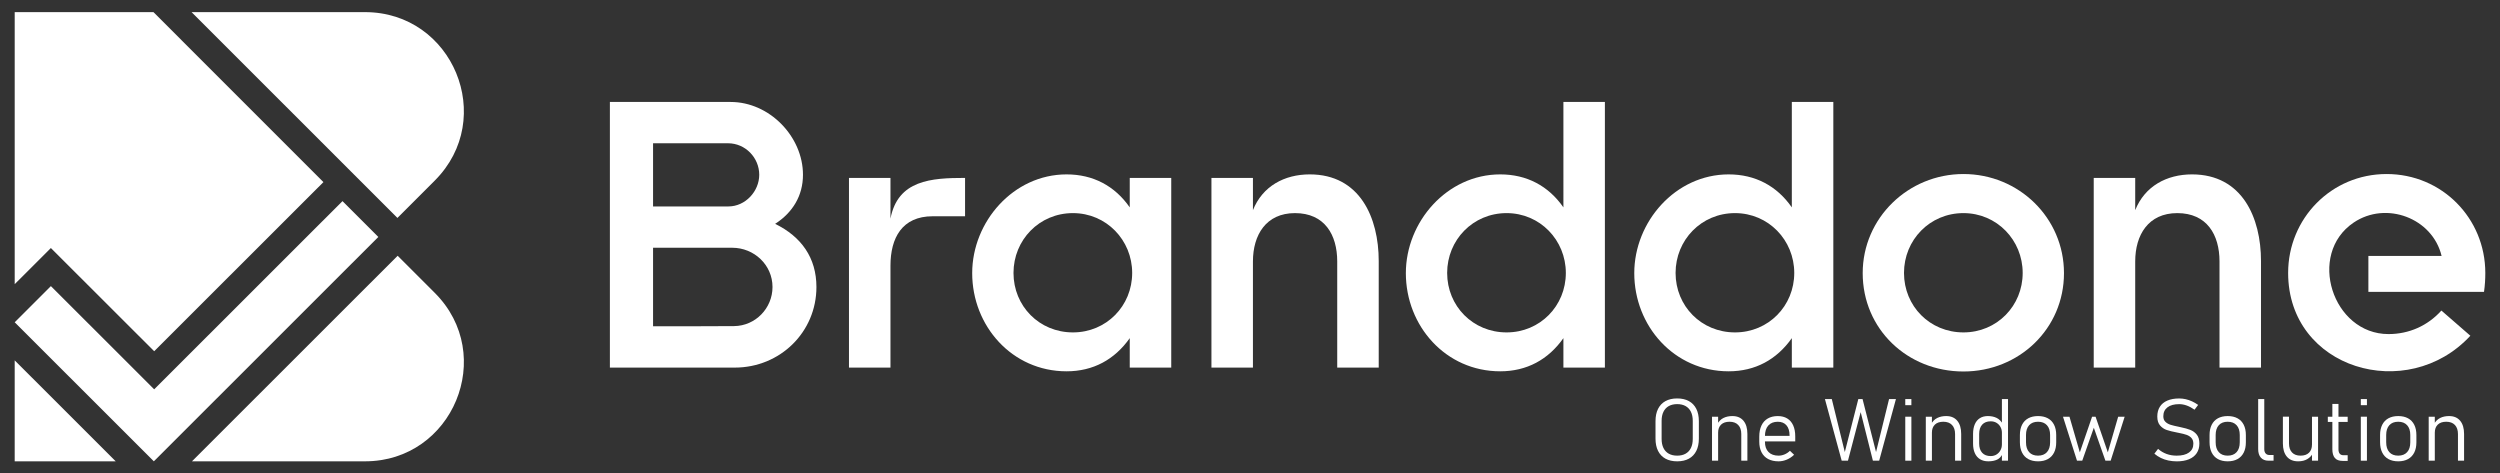
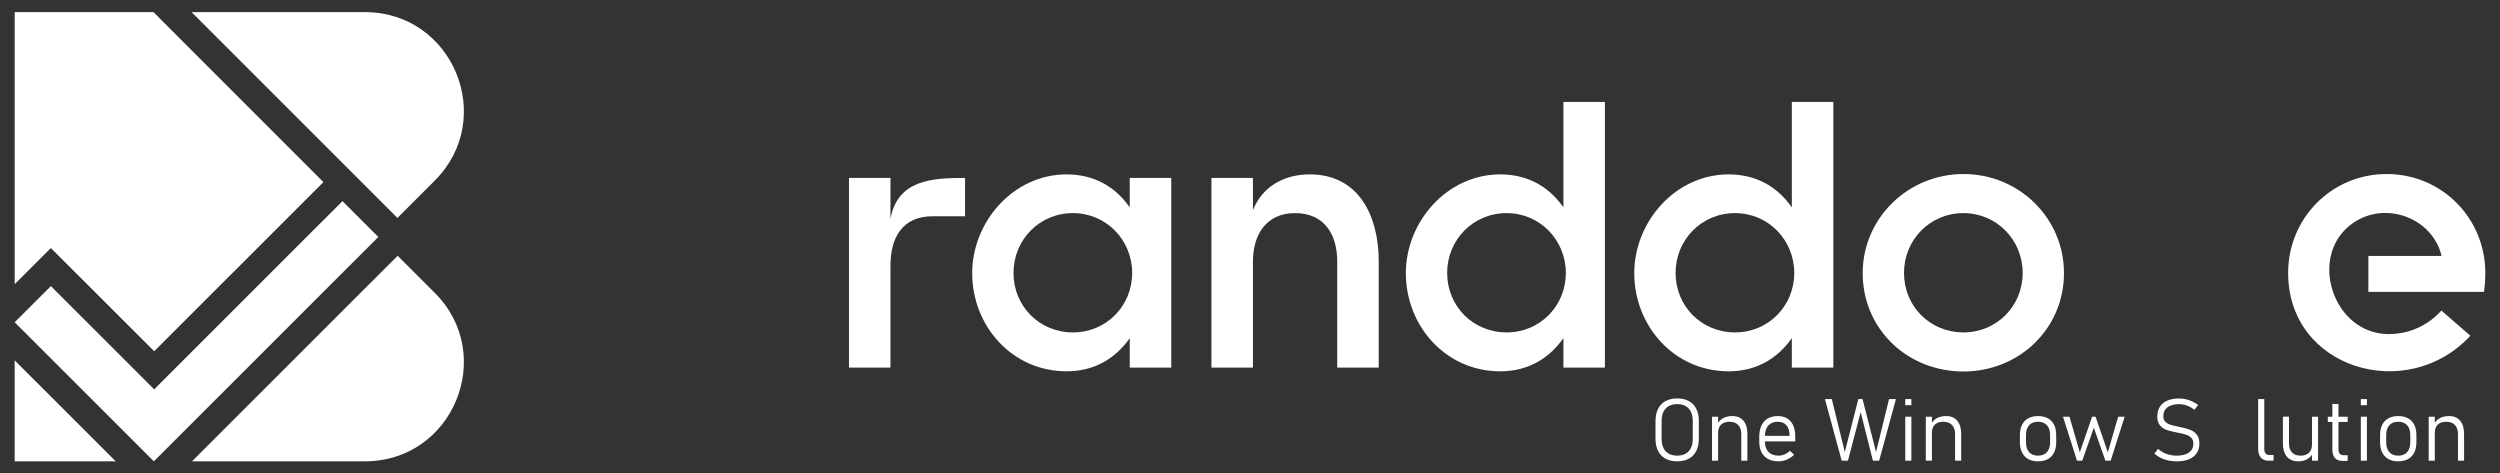
<svg xmlns="http://www.w3.org/2000/svg" version="1.1" id="Layer_1" x="0px" y="0px" viewBox="0 0 5548.57 1050.79" style="enable-background:new 0 0 5548.57 1050.79;" xml:space="preserve">
  <rect x="0" y="0" width="5548.57" height="1050.79" fill="#333333" stroke="none" />
  <style type="text/css">
	.st0{fill:#FFFFFF;}
</style>
  <g>
    <g>
      <g>
        <g>
          <g>
            <g id="XMLID_00000000935961803691244680000011076847858257914243_">
              <g>
-                 <path id="XMLID_00000039846300459623262940000010150673436823297668_" class="st0" d="M1812.01,637.01         c0,99.91-80.47,178.85-181.27,178.85H1353.6V226.3h268.01c86.28,0,160.53,76.87,160.53,161.58         c0,46.45-22.81,83.87-61.81,108.94C1778.41,525.19,1812.01,572.07,1812.01,637.01z M1616.64,458.18         c37.75,0,68.44-33.71,68.44-70.29c0-37.82-30.7-69.91-69.27-69.91h-166.39v140.2H1616.64z M1449.42,724.17         c44.8,0,134.86,0,179.66-0.4c47.7-0.4,85.45-39.87,85.45-86.76c0-48.92-40.65-87.16-89.6-87.16h-175.51V724.17z" />
                <path id="XMLID_00000057834188121133187130000017954162053200704678_" class="st0" d="M1976.34,485.32         c16.18-85.92,90.88-90.45,165.54-90.45v85.11h-71.79c-68.03,0-93.75,48.09-93.75,109.76v226.12h-92.09v-421h92.09V485.32z" />
                <path id="XMLID_00000140712304055203452910000014632790902052934550_" class="st0" d="M2367.19,824.09         c-121.12,0-209.48-100.72-209.48-217.9c0-113.89,91.26-219.14,209.48-219.14c58.9,0,107.01,25.51,140.2,73.2v-65.38h92.11         v421h-92.11v-65.38C2473.79,798.18,2426.09,824.09,2367.19,824.09z M2381.29,737.75c74.25,0,131.49-58.78,131.49-131.98         c0-72.76-57.24-132.79-131.49-132.79c-74.67,0-131.91,59.62-131.91,132.79C2249.38,679.37,2306.62,737.75,2381.29,737.75z" />
                <path id="XMLID_00000147184877253247016760000016299505109481989280_" class="st0" d="M2780.82,466.4         c21.15-53.04,69.69-79.36,126.1-79.36c111.17,0,153.05,95.8,153.05,192.41v236.41h-92.09V580.3         c0-59.62-28.21-107.31-93.75-107.31c-64.3,0-93.32,48.51-93.32,107.31v235.57h-92.11v-421h92.11V466.4z" />
                <path id="XMLID_00000162352776035760448490000015283555046358765442_" class="st0" d="M3329.65,824.09         c-121.12,0-209.47-100.72-209.47-217.9c0-113.89,91.26-219.14,209.47-219.14c58.92,0,107.04,25.51,140.22,73.2V226.3h92.07         v589.56h-92.07v-65.38C3436.27,798.18,3388.58,824.09,3329.65,824.09z M3343.78,737.75c74.24,0,131.48-58.78,131.48-131.98         c0-72.76-57.24-132.79-131.48-132.79c-74.67,0-131.93,59.62-131.93,132.79C3211.85,679.37,3269.11,737.75,3343.78,737.75z" />
                <path id="XMLID_00000139252064549405867670000008727263272318216888_" class="st0" d="M3836.64,824.09         c-121.12,0-209.49-100.72-209.49-217.9c0-113.89,91.26-219.14,209.49-219.14c58.88,0,107,25.51,140.19,73.2V226.3h92.11         v589.56h-92.11v-65.38C3943.24,798.18,3895.52,824.09,3836.64,824.09z M3850.72,737.75c74.26,0,131.5-58.78,131.5-131.98         c0-72.76-57.24-132.79-131.5-132.79c-74.67,0-131.89,59.62-131.89,132.79C3718.83,679.37,3776.06,737.75,3850.72,737.75z" />
                <path id="XMLID_00000139259757508872987310000014626244776183564950_" class="st0" d="M4134.12,606.19         c0-122.11,100.81-219.94,223.59-219.94c123.19,0,223.15,97.43,223.15,219.94c0,123.34-99.55,218.3-223.15,218.3         C4233.27,824.49,4134.12,730.35,4134.12,606.19z M4357.71,737.75c74.24,0,131.48-58.78,131.48-131.98         c0-72.76-57.24-132.79-131.48-132.79c-74.67,0-131.93,59.62-131.93,132.79C4225.78,679.37,4283.04,737.75,4357.71,737.75z" />
-                 <path id="XMLID_00000147923097706641903700000013219484752138178740_" class="st0" d="M4738.96,466.4         c21.16-53.04,69.69-79.36,126.1-79.36c111.17,0,153.07,95.8,153.07,192.41v236.41h-92.09V580.3         c0-59.62-28.21-107.31-93.75-107.31c-64.29,0-93.34,48.51-93.34,107.31v235.57h-92.07v-421h92.07V466.4z" />
              </g>
            </g>
            <path id="XMLID_00000035522662398770933840000005813059657391267004_" class="st0" d="M5515.96,605.77       c0-121.27-96.23-219.52-219.02-219.52s-218.59,98.67-218.59,219.52c0,213.38,264.65,290.68,404.43,139.38l-64.29-55.91       c-30.29,33.71-71.77,52.22-117.38,52.22c-124.33,0-181.4-177.22-77.37-247.45c72.06-48.65,175-10.04,195.17,73.94h-162.46       v79.78h256.62C5515.15,633.72,5515.96,619.76,5515.96,605.77z" />
          </g>
          <g>
            <path class="st0" d="M3696.36,1017.96c-7.18-3.95-12.66-9.69-16.43-17.21c-3.77-7.52-5.65-16.62-5.65-27.28v-38.75       c0-10.65,1.88-19.75,5.65-27.28c3.77-7.52,9.25-13.26,16.43-17.21c7.18-3.95,15.86-5.93,26.03-5.93s18.85,1.98,26.03,5.93       c7.18,3.95,12.66,9.69,16.43,17.21c3.77,7.52,5.65,16.62,5.65,27.28v38.75c0,10.65-1.88,19.75-5.65,27.28       c-3.77,7.52-9.25,13.26-16.43,17.21c-7.18,3.95-15.86,5.93-26.03,5.93S3703.54,1021.91,3696.36,1017.96z M3741.08,1006.91       c5.18-2.92,9.11-7.15,11.82-12.7s4.05-12.25,4.05-20.08v-40.07c0-7.83-1.34-14.53-4.05-20.08s-6.64-9.78-11.82-12.7       c-5.18-2.92-11.42-4.37-18.69-4.37s-13.51,1.46-18.69,4.37c-5.18,2.92-9.11,7.15-11.82,12.7s-4.05,12.25-4.05,20.08v40.07       c0,7.83,1.34,14.53,4.05,20.08s6.64,9.78,11.82,12.7c5.18,2.92,11.42,4.37,18.69,4.37S3735.9,1009.82,3741.08,1006.91z" />
            <path class="st0" d="M3799.69,924.84h13.56v97.63h-13.56V924.84z M3864.65,963.31c0-8.65-2.28-15.35-6.83-20.13       c-4.54-4.77-10.97-7.15-19.25-7.15c-8.03,0-14.26,2.12-18.69,6.35c-4.43,4.23-6.64,10.23-6.64,18.01l-1.98-18.81       c3.46-6.4,8.03-11.03,13.75-13.87c5.72-2.85,12.33-4.28,19.86-4.28c10.62,0,18.81,3.46,24.62,10.39       c5.81,6.94,8.71,16.72,8.71,29.39v59.25h-13.56V963.31z" />
            <path class="st0" d="M3924.24,1018.76c-6.4-3.41-11.27-8.39-14.64-14.95c-3.37-6.56-5.04-14.44-5.04-23.65v-11       c0-9.66,1.62-17.89,4.85-24.74c3.22-6.84,7.93-12.04,14.08-15.61c6.14-3.57,13.56-5.36,22.22-5.36c8.17,0,15.13,1.76,20.9,5.27       c5.77,3.5,10.19,8.63,13.23,15.38c3.04,6.75,4.57,14.84,4.57,24.31v11.19h-70.61v-12.23h57.99v-0.94       c0-9.66-2.28-17.14-6.83-22.43c-4.54-5.29-10.97-7.95-19.25-7.95c-9.11,0-16.12,2.8-21.09,8.37s-7.44,13.47-7.44,23.7v12.42       c0,9.78,2.64,17.35,7.91,22.71c5.27,5.36,12.71,8.04,22.31,8.04c4.52,0,8.99-0.94,13.42-2.82c4.42-1.88,8.36-4.54,11.82-7.99       l9.23,8.84c-4.78,4.63-10.17,8.23-16.19,10.77c-6.03,2.54-12.12,3.81-18.26,3.81       C3938.36,1023.88,3930.64,1022.17,3924.24,1018.76z" />
            <path class="st0" d="M4124.4,885.72h9.41l29.94,117.57l28.9-117.57h15.25l-37.19,136.75h-13.93l-27.11-107.79l-28.24,107.79       h-13.93l-37.19-136.75h15.25l28.9,117.57L4124.4,885.72z" />
            <path class="st0" d="M4228.62,885.72h13.56v13.54h-13.56V885.72z M4228.62,924.84h13.56v97.63h-13.56V924.84z" />
            <path class="st0" d="M4274.19,924.84h13.56v97.63h-13.56V924.84z M4339.15,963.31c0-8.65-2.28-15.35-6.83-20.13       s-10.97-7.15-19.25-7.15c-8.03,0-14.26,2.12-18.69,6.35c-4.43,4.23-6.64,10.23-6.64,18.01l-1.98-18.81       c3.46-6.4,8.03-11.03,13.75-13.87c5.72-2.85,12.33-4.28,19.87-4.28c10.62,0,18.81,3.46,24.62,10.39       c5.81,6.94,8.71,16.72,8.71,29.39v59.25h-13.56V963.31z" />
-             <path class="st0" d="M4394.6,1019.23c-5.08-3.1-8.94-7.59-11.58-13.5c-2.64-5.9-3.95-12.98-3.95-21.26v-21.26       c0-8.39,1.29-15.59,3.86-21.54s6.33-10.49,11.25-13.59c4.92-3.1,10.85-4.66,17.75-4.66c7.46,0,14,1.39,19.63,4.19       c5.63,2.8,10.12,7.36,13.51,13.68l-1.98,18.81c0-4.26-0.99-8.3-2.97-12.13c-1.98-3.83-4.85-6.94-8.61-9.31       s-8.19-3.57-13.27-3.57c-8.17,0-14.48,2.47-18.92,7.38c-4.45,4.91-6.68,11.87-6.68,20.83v21.16c0,8.77,2.24,15.59,6.68,20.46       c4.45,4.87,10.76,7.29,18.92,7.29c5.01,0,9.42-1.22,13.18-3.67c3.77-2.45,6.66-5.62,8.66-9.55s3.01-8.02,3.01-12.27l1.32,20.41       c-2.45,5.95-6.33,10.23-11.67,12.84c-5.34,2.61-11.96,3.9-19.87,3.9C4405.78,1023.88,4399.69,1022.33,4394.6,1019.23z        M4443.09,885.72h13.56v136.75h-13.56V885.72z" />
            <path class="st0" d="M4501.56,1018.9c-6.03-3.32-10.62-8.16-13.79-14.53c-3.18-6.37-4.75-14.04-4.75-23v-15.9       c0-8.84,1.58-16.41,4.75-22.71c3.18-6.3,7.77-11.1,13.79-14.39c6.03-3.29,13.27-4.94,21.75-4.94s15.72,1.65,21.75,4.94       c6.03,3.29,10.62,8.09,13.79,14.39c3.18,6.3,4.75,13.87,4.75,22.71v16.18c0,8.91-1.58,16.51-4.75,22.81       c-3.18,6.3-7.77,11.12-13.79,14.44c-6.03,3.32-13.27,4.98-21.75,4.98S4507.58,1022.21,4501.56,1018.9z M4543.03,1003.52       c4.68-5.17,7.01-12.46,7.01-21.87v-16.18c0-9.33-2.33-16.58-7.01-21.73c-4.68-5.15-11.27-7.71-19.82-7.71       c-8.47,0-15.04,2.56-19.68,7.71s-6.97,12.39-6.97,21.73v16.18c0,9.41,2.33,16.69,6.97,21.87s11.2,7.76,19.68,7.76       C4531.75,1011.28,4538.34,1008.69,4543.03,1003.52z" />
            <path class="st0" d="M4578.66,924.84h14.4l22.97,79.1l27.21-79.1h7.72l27.21,79.1l22.97-79.1h14.4l-31.07,97.63h-11.67       l-25.7-73.08l-25.7,73.08h-11.67L4578.66,924.84z" />
            <path class="st0" d="M4812.34,1022c-5.91-1.25-11.42-3.13-16.52-5.64c-5.11-2.52-9.91-5.64-14.36-9.41l8.19-10.72       c5.72,5.01,12.03,8.77,18.92,11.29c6.9,2.52,14.4,3.76,22.5,3.76c11.74,0,20.83-2.33,27.26-6.96       c6.43-4.63,9.65-11.17,9.65-19.56v-0.09c0-5.2-1.39-9.38-4.19-12.51s-6.4-5.48-10.83-7.05c-4.42-1.58-10.12-3.01-17.09-4.33       c-0.19-0.07-0.4-0.12-0.61-0.14s-0.45-0.07-0.71-0.14l-2.73-0.56c-9.6-1.81-17.3-3.72-23.07-5.69       c-5.77-1.98-10.69-5.34-14.73-10.06c-4.05-4.73-6.07-11.31-6.07-19.7v-0.09c0-8.46,1.91-15.68,5.7-21.68       c3.79-6,9.34-10.56,16.62-13.68c7.27-3.13,16.03-4.7,26.27-4.7c4.83,0,9.63,0.54,14.36,1.6s9.42,2.66,14.03,4.75       c4.61,2.09,9.18,4.75,13.7,7.95l-8,10.63c-5.91-4.14-11.67-7.22-17.32-9.26c-5.65-2.05-11.23-3.06-16.76-3.06       c-11.18,0-19.84,2.35-25.98,7.05s-9.23,11.31-9.23,19.85v0.09c0,5.15,1.53,9.19,4.61,12.18c3.08,2.99,6.9,5.2,11.44,6.63       c4.54,1.43,10.78,2.94,18.69,4.51c0.26,0.07,0.52,0.12,0.8,0.19s0.59,0.12,0.89,0.19c0.38,0.07,0.73,0.14,1.08,0.24       s0.71,0.16,1.08,0.24c8.59,1.76,15.75,3.76,21.47,6.02c5.72,2.26,10.47,5.78,14.26,10.58c3.79,4.8,5.7,11.26,5.7,19.42v0.19       c0,8.35-1.98,15.47-5.93,21.4c-3.95,5.93-9.67,10.44-17.18,13.54c-7.51,3.1-16.55,4.66-27.16,4.66       C4824.48,1023.88,4818.25,1023.25,4812.34,1022z" />
-             <path class="st0" d="M4922.49,1018.9c-6.03-3.32-10.62-8.16-13.79-14.53c-3.18-6.37-4.75-14.04-4.75-23v-15.9       c0-8.84,1.58-16.41,4.75-22.71c3.18-6.3,7.77-11.1,13.79-14.39c6.03-3.29,13.27-4.94,21.75-4.94s15.72,1.65,21.75,4.94       c6.03,3.29,10.62,8.09,13.79,14.39c3.18,6.3,4.75,13.87,4.75,22.71v16.18c0,8.91-1.58,16.51-4.75,22.81       c-3.18,6.3-7.77,11.12-13.79,14.44c-6.03,3.32-13.27,4.98-21.75,4.98S4928.52,1022.21,4922.49,1018.9z M4963.96,1003.52       c4.68-5.17,7.01-12.46,7.01-21.87v-16.18c0-9.33-2.33-16.58-7.01-21.73c-4.68-5.15-11.27-7.71-19.82-7.71       c-8.47,0-15.04,2.56-19.68,7.71s-6.97,12.39-6.97,21.73v16.18c0,9.41,2.33,16.69,6.97,21.87s11.2,7.76,19.68,7.76       C4952.69,1011.28,4959.28,1008.69,4963.96,1003.52z" />
            <path class="st0" d="M5025.39,996.79c0,4.14,1.01,7.36,3.06,9.64c2.05,2.28,4.87,3.43,8.52,3.43h9.04v12.6h-11.3       c-7.27,0-12.92-2.26-16.9-6.77c-3.98-4.51-5.98-10.89-5.98-19.09V885.72h13.56V996.79z" />
            <path class="st0" d="M5080.28,984.19c0,8.58,2.24,15.26,6.68,19.99c4.45,4.73,10.76,7.1,18.92,7.1c8.1,0,14.36-2.16,18.78-6.49       s6.64-10.44,6.64-18.34l1.32,20.41c-2.38,4.82-6.33,8.86-11.82,12.13c-5.48,3.27-12.26,4.89-20.29,4.89       c-10.8,0-19.14-3.46-25-10.39c-5.86-6.94-8.8-16.69-8.8-29.3v-59.35h13.56V984.19z M5131.31,924.84h13.46v97.63h-13.46V924.84z       " />
            <path class="st0" d="M5166.43,924.84h44.06v11.66h-44.06V924.84z M5182.01,1016.41c-3.67-4.35-5.51-10.79-5.51-19.33V896.44       h13.56v100.83c0,4.21,0.94,7.43,2.82,9.69c1.88,2.26,4.68,3.39,8.38,3.39h9.23v12.6h-11.11       C5191.47,1022.94,5185.68,1020.76,5182.01,1016.41z" />
            <path class="st0" d="M5239.67,885.72h13.56v13.54h-13.56V885.72z M5239.67,924.84h13.56v97.63h-13.56V924.84z" />
            <path class="st0" d="M5300.96,1018.9c-6.03-3.32-10.62-8.16-13.79-14.53c-3.18-6.37-4.75-14.04-4.75-23v-15.9       c0-8.84,1.58-16.41,4.75-22.71c3.18-6.3,7.77-11.1,13.79-14.39c6.03-3.29,13.27-4.94,21.75-4.94c8.47,0,15.72,1.65,21.75,4.94       c6.03,3.29,10.62,8.09,13.79,14.39c3.18,6.3,4.75,13.87,4.75,22.71v16.18c0,8.91-1.58,16.51-4.75,22.81       c-3.18,6.3-7.77,11.12-13.79,14.44c-6.03,3.32-13.27,4.98-21.75,4.98C5314.24,1023.88,5306.99,1022.21,5300.96,1018.9z        M5342.44,1003.52c4.68-5.17,7.01-12.46,7.01-21.87v-16.18c0-9.33-2.33-16.58-7.01-21.73s-11.27-7.71-19.82-7.71       c-8.47,0-15.04,2.56-19.68,7.71s-6.97,12.39-6.97,21.73v16.18c0,9.41,2.33,16.69,6.97,21.87s11.2,7.76,19.68,7.76       C5331.16,1011.28,5337.75,1008.69,5342.44,1003.52z" />
            <path class="st0" d="M5390.31,924.84h13.56v97.63h-13.56V924.84z M5455.27,963.31c0-8.65-2.28-15.35-6.83-20.13       s-10.97-7.15-19.25-7.15c-8.03,0-14.26,2.12-18.69,6.35s-6.64,10.23-6.64,18.01l-1.98-18.81c3.46-6.4,8.03-11.03,13.75-13.87       c5.72-2.85,12.33-4.28,19.87-4.28c10.62,0,18.81,3.46,24.62,10.39c5.81,6.94,8.71,16.72,8.71,29.39v59.25h-13.56V963.31z" />
          </g>
        </g>
      </g>
    </g>
    <g>
      <polygon class="st0" points="32.61,1023.86 256.79,1023.86 32.61,799.82   " />
      <path class="st0" d="M882.55,567.66l-0.57,0.57l-455.92,455.65H810c195.24,0,293.02-235.9,154.96-373.87L882.55,567.66z" />
      <path class="st0" d="M810.01,26.91H425.18l456.86,456.77l82.9-82.9C1103.02,262.8,1005.22,26.91,810.01,26.91z" />
      <polygon class="st0" points="717.84,404.17 342.19,779.53 112.88,550.48 32.63,630.68 32.63,26.91 340.59,26.91   " />
      <polygon class="st0" points="839.67,525.9 345.82,1019.51 342.88,1022.4 341.44,1023.84 32.63,715.28 112.93,635.02     342.19,864.08 760.12,446.39 760.17,446.44   " />
    </g>
  </g>
</svg>